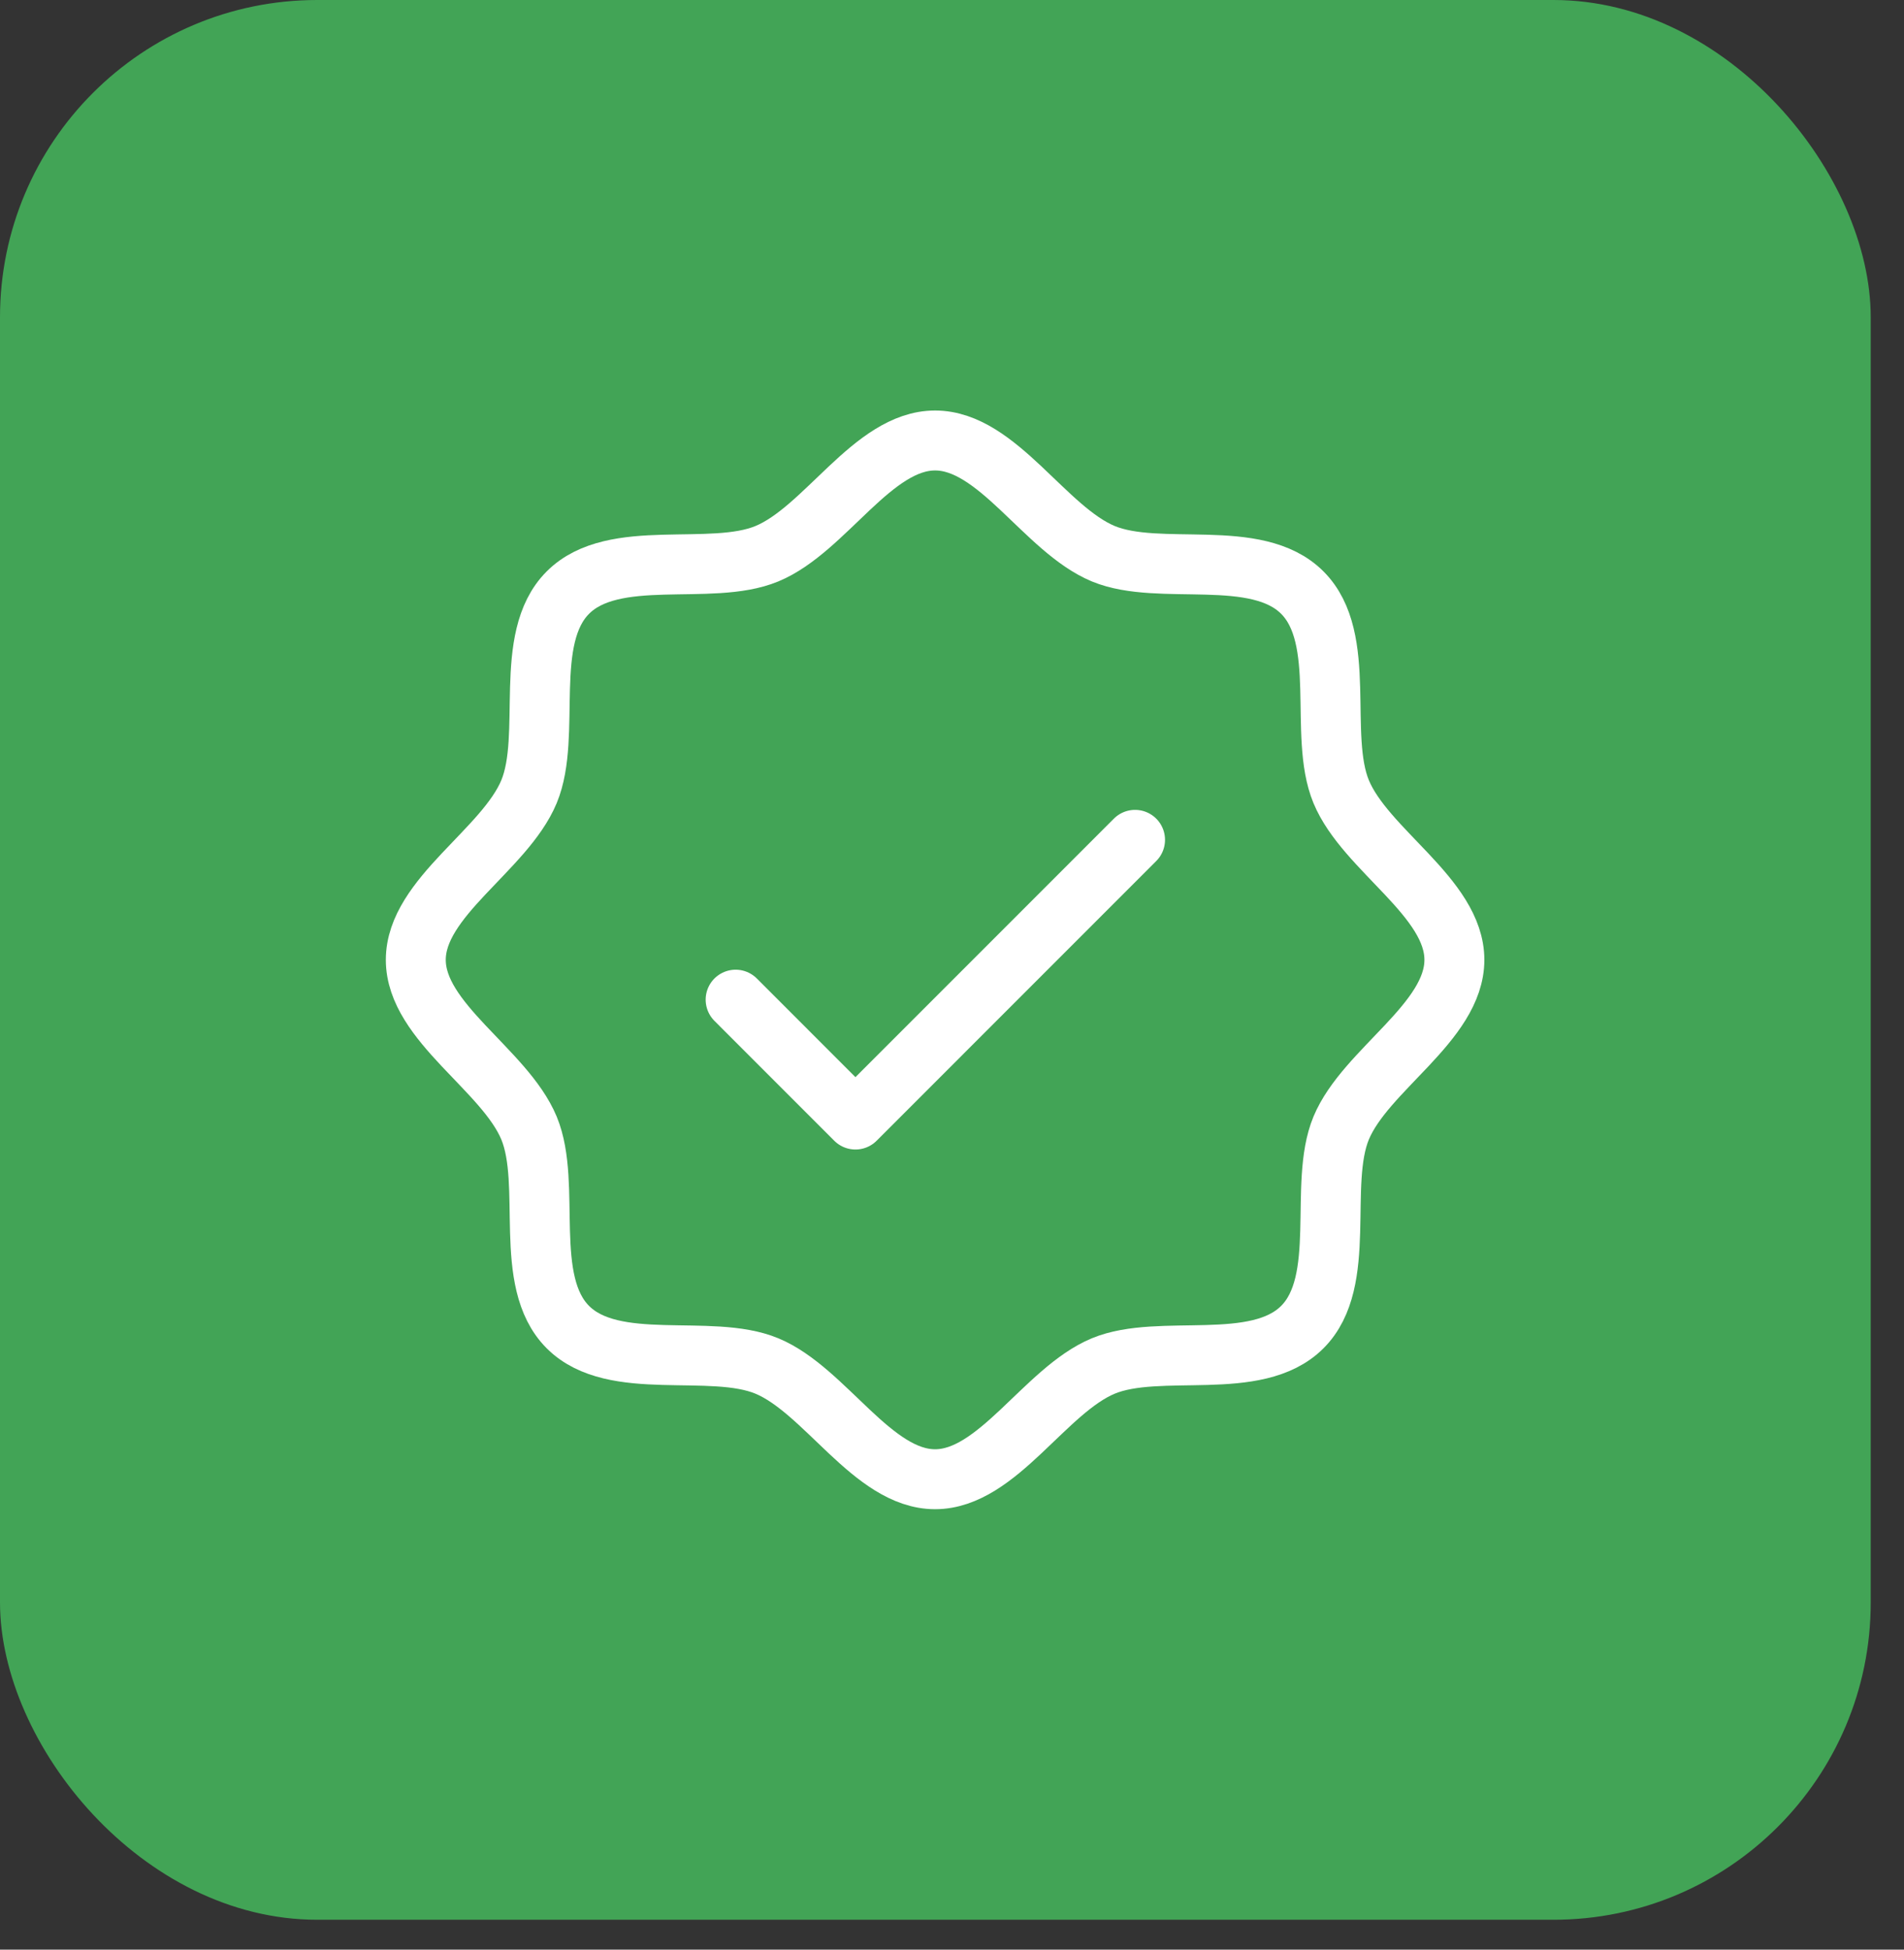
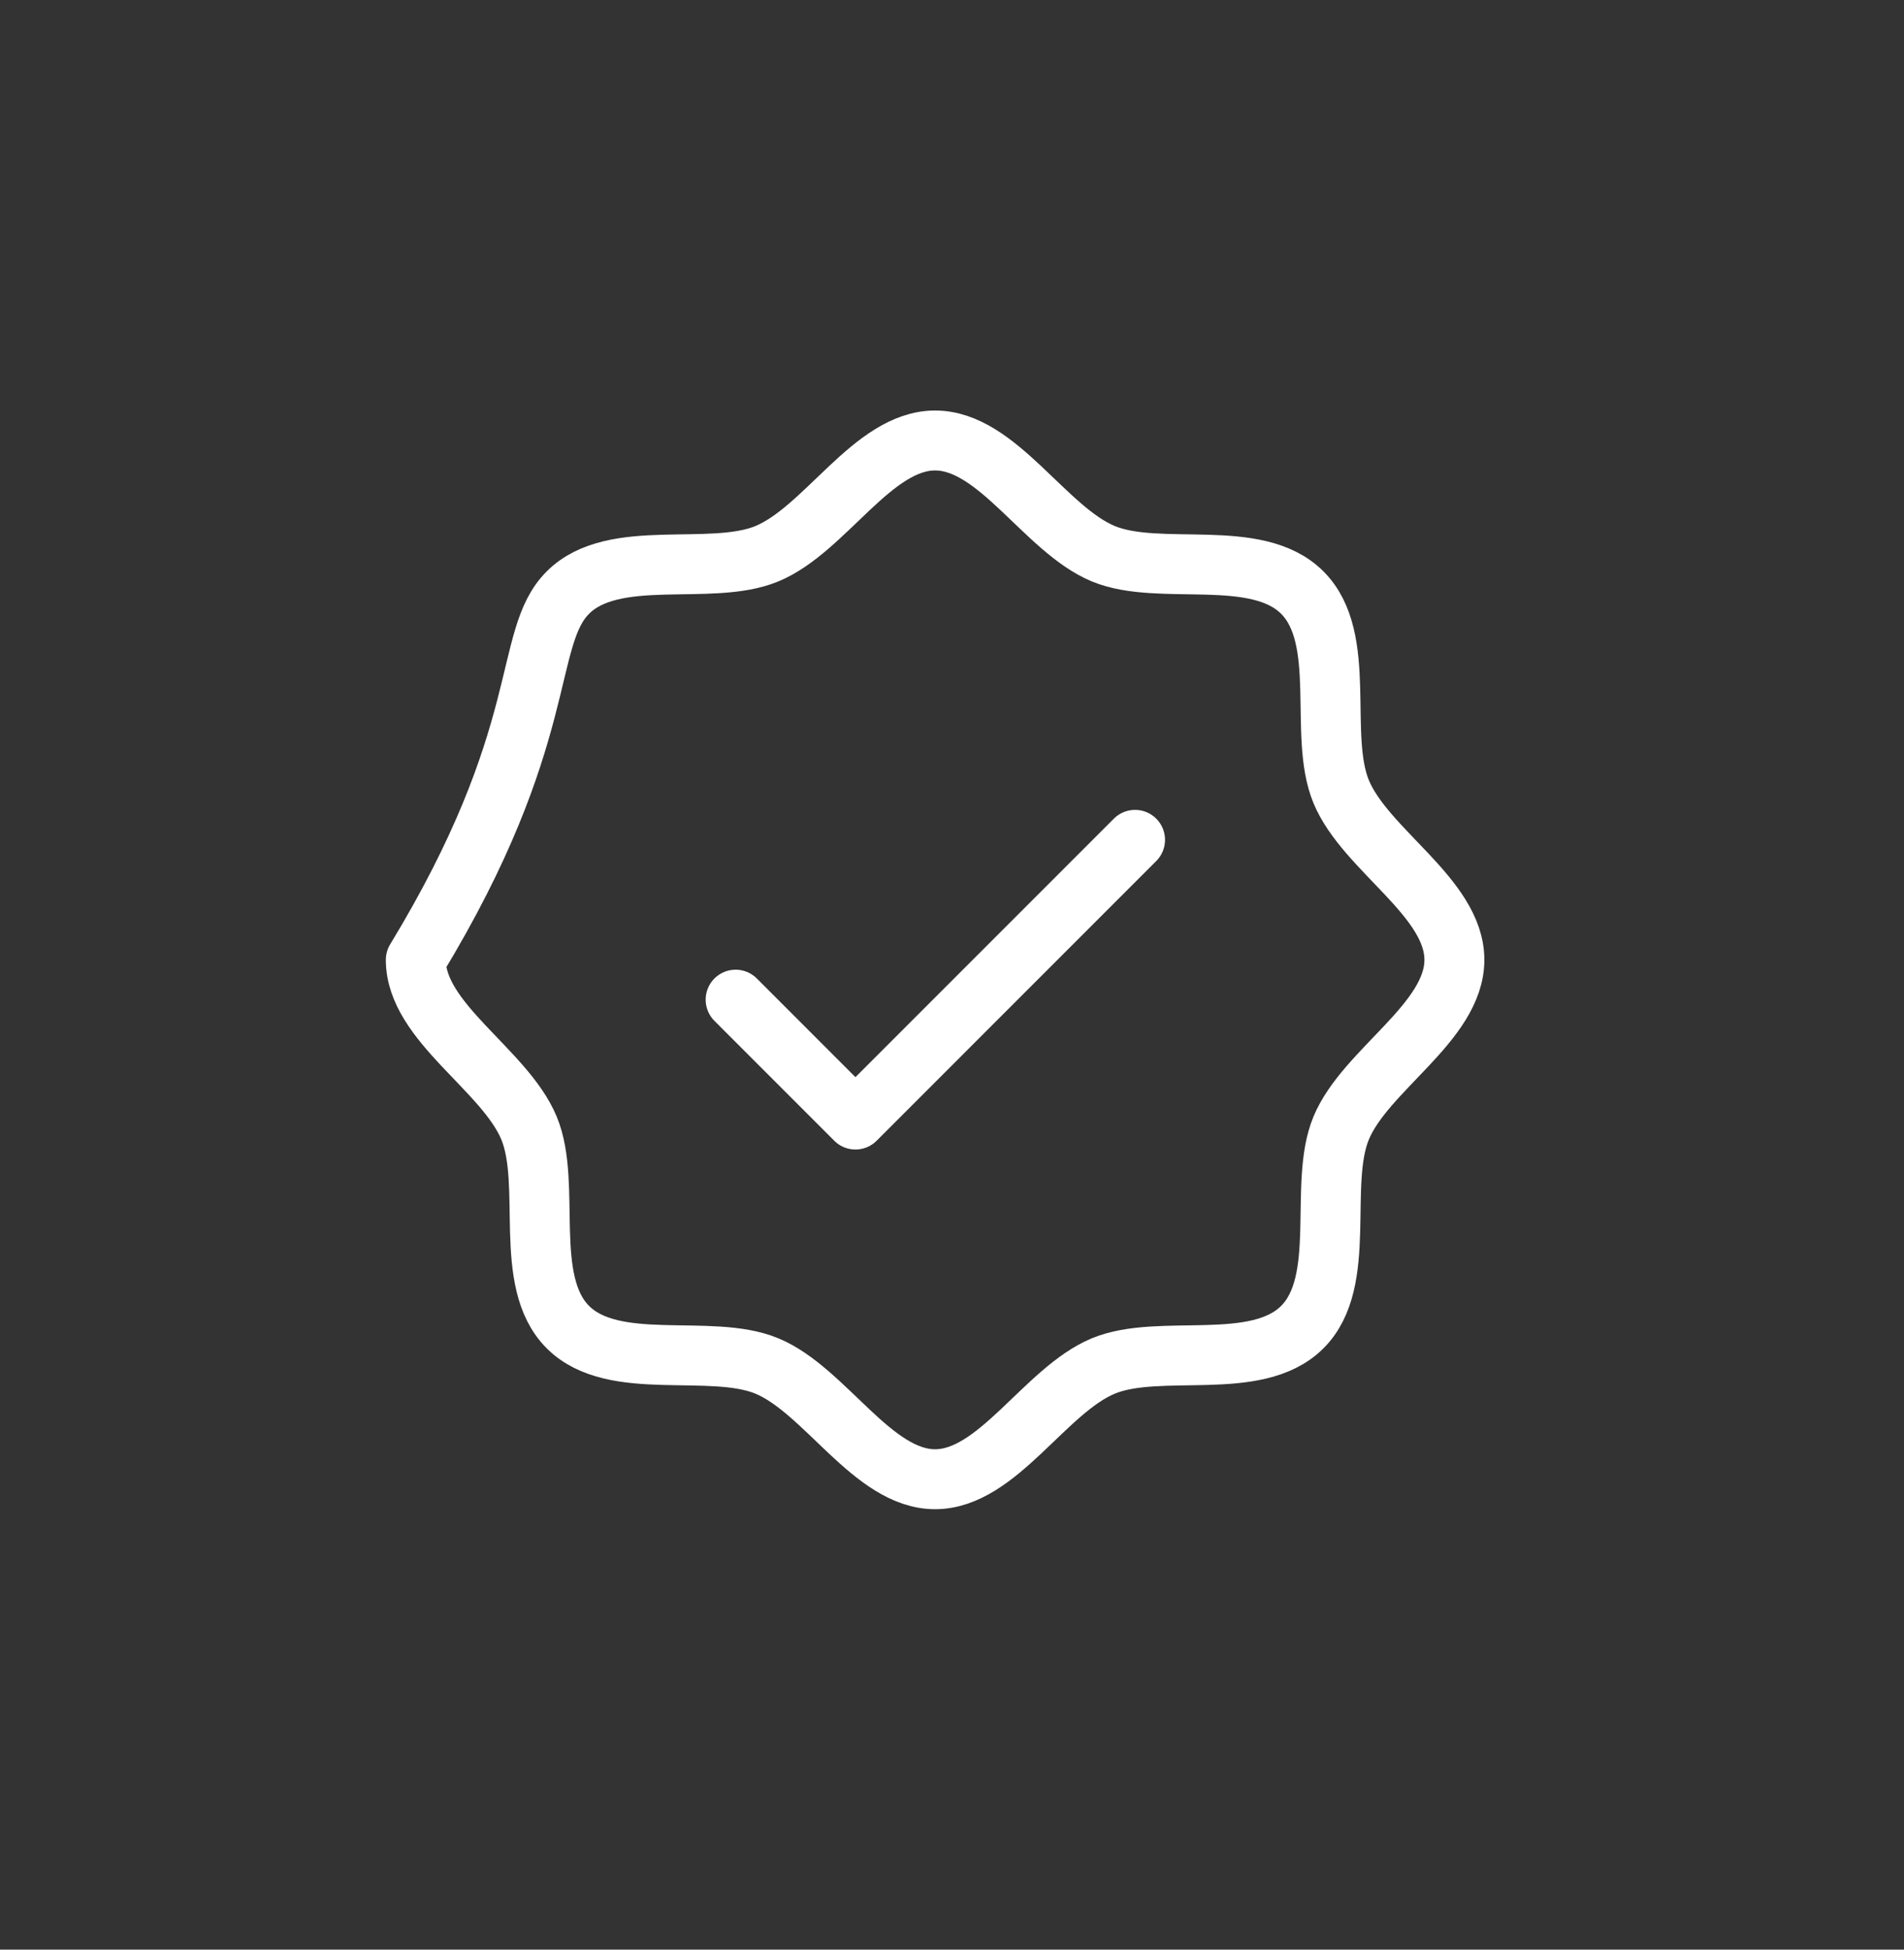
<svg xmlns="http://www.w3.org/2000/svg" width="42" height="43" viewBox="0 0 42 43" fill="none">
  <rect x="0" y="0" width="42" height="43" fill="#333333" stroke="none" />
-   <rect width="41.266" height="42.341" rx="6.998" fill="#42A456" />
  <g clip-path="url(#clip0_16968_12726)">
-     <path d="M12.527 29.27C11.514 28.257 12.185 26.128 11.67 24.881C11.135 23.593 9.172 22.547 9.172 21.17C9.172 19.793 11.135 18.747 11.67 17.459C12.185 16.213 11.514 14.083 12.527 13.07C13.54 12.056 15.671 12.728 16.916 12.213C18.209 11.678 19.25 9.715 20.627 9.715C22.004 9.715 23.05 11.678 24.338 12.213C25.585 12.728 27.714 12.056 28.727 13.07C29.741 14.083 29.069 16.212 29.584 17.459C30.119 18.752 32.082 19.793 32.082 21.17C32.082 22.547 30.119 23.593 29.584 24.881C29.069 26.128 29.741 28.257 28.727 29.27C27.714 30.283 25.585 29.611 24.338 30.127C23.05 30.662 22.004 32.625 20.627 32.625C19.25 32.625 18.204 30.662 16.916 30.127C15.671 29.611 13.54 30.283 12.527 29.27Z" stroke="white" stroke-width="1.322" stroke-linecap="round" stroke-linejoin="round" />
+     <path d="M12.527 29.27C11.514 28.257 12.185 26.128 11.67 24.881C11.135 23.593 9.172 22.547 9.172 21.17C12.185 16.213 11.514 14.083 12.527 13.07C13.54 12.056 15.671 12.728 16.916 12.213C18.209 11.678 19.25 9.715 20.627 9.715C22.004 9.715 23.05 11.678 24.338 12.213C25.585 12.728 27.714 12.056 28.727 13.07C29.741 14.083 29.069 16.212 29.584 17.459C30.119 18.752 32.082 19.793 32.082 21.17C32.082 22.547 30.119 23.593 29.584 24.881C29.069 26.128 29.741 28.257 28.727 29.27C27.714 30.283 25.585 29.611 24.338 30.127C23.05 30.662 22.004 32.625 20.627 32.625C19.25 32.625 18.204 30.662 16.916 30.127C15.671 29.611 13.54 30.283 12.527 29.27Z" stroke="white" stroke-width="1.322" stroke-linecap="round" stroke-linejoin="round" />
    <path d="M16.227 22.048L18.87 24.692L25.038 18.523" stroke="white" stroke-width="1.322" stroke-linecap="round" stroke-linejoin="round" />
  </g>
  <defs>
    <clipPath id="clip0_16968_12726">
      <rect width="28.197" height="28.197" fill="white" transform="translate(6.531 7.07)" />
    </clipPath>
  </defs>
</svg>